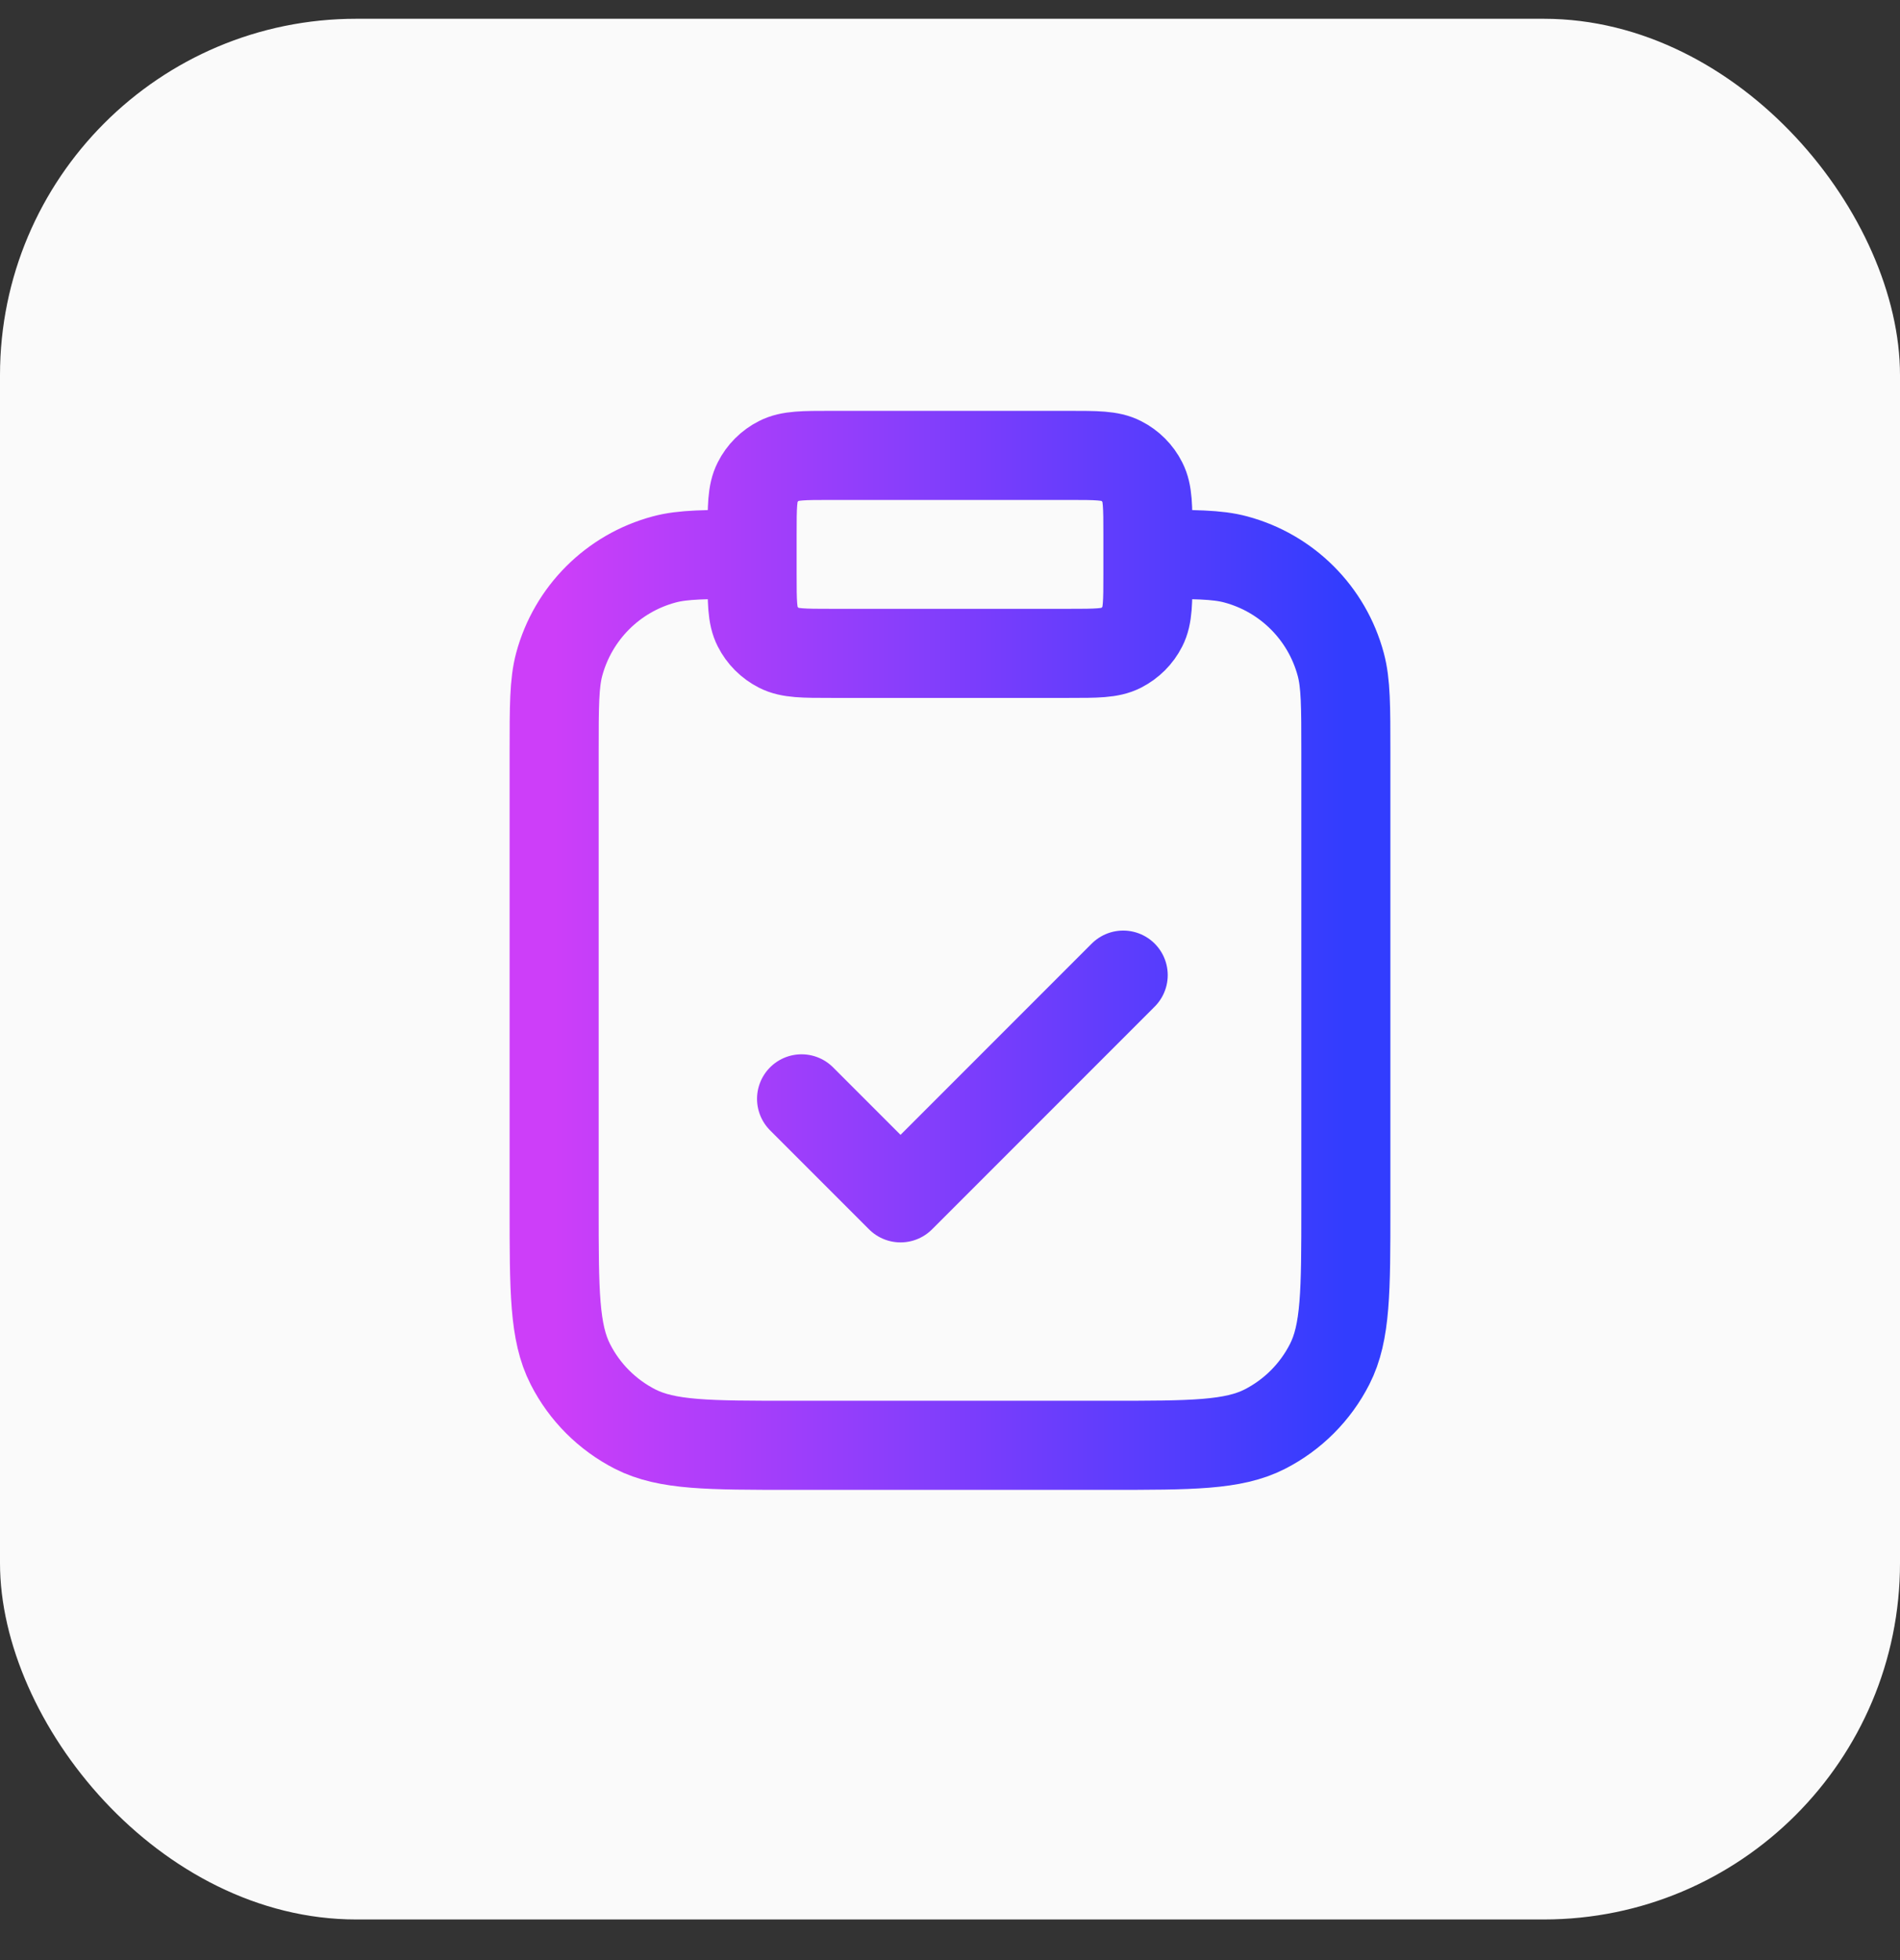
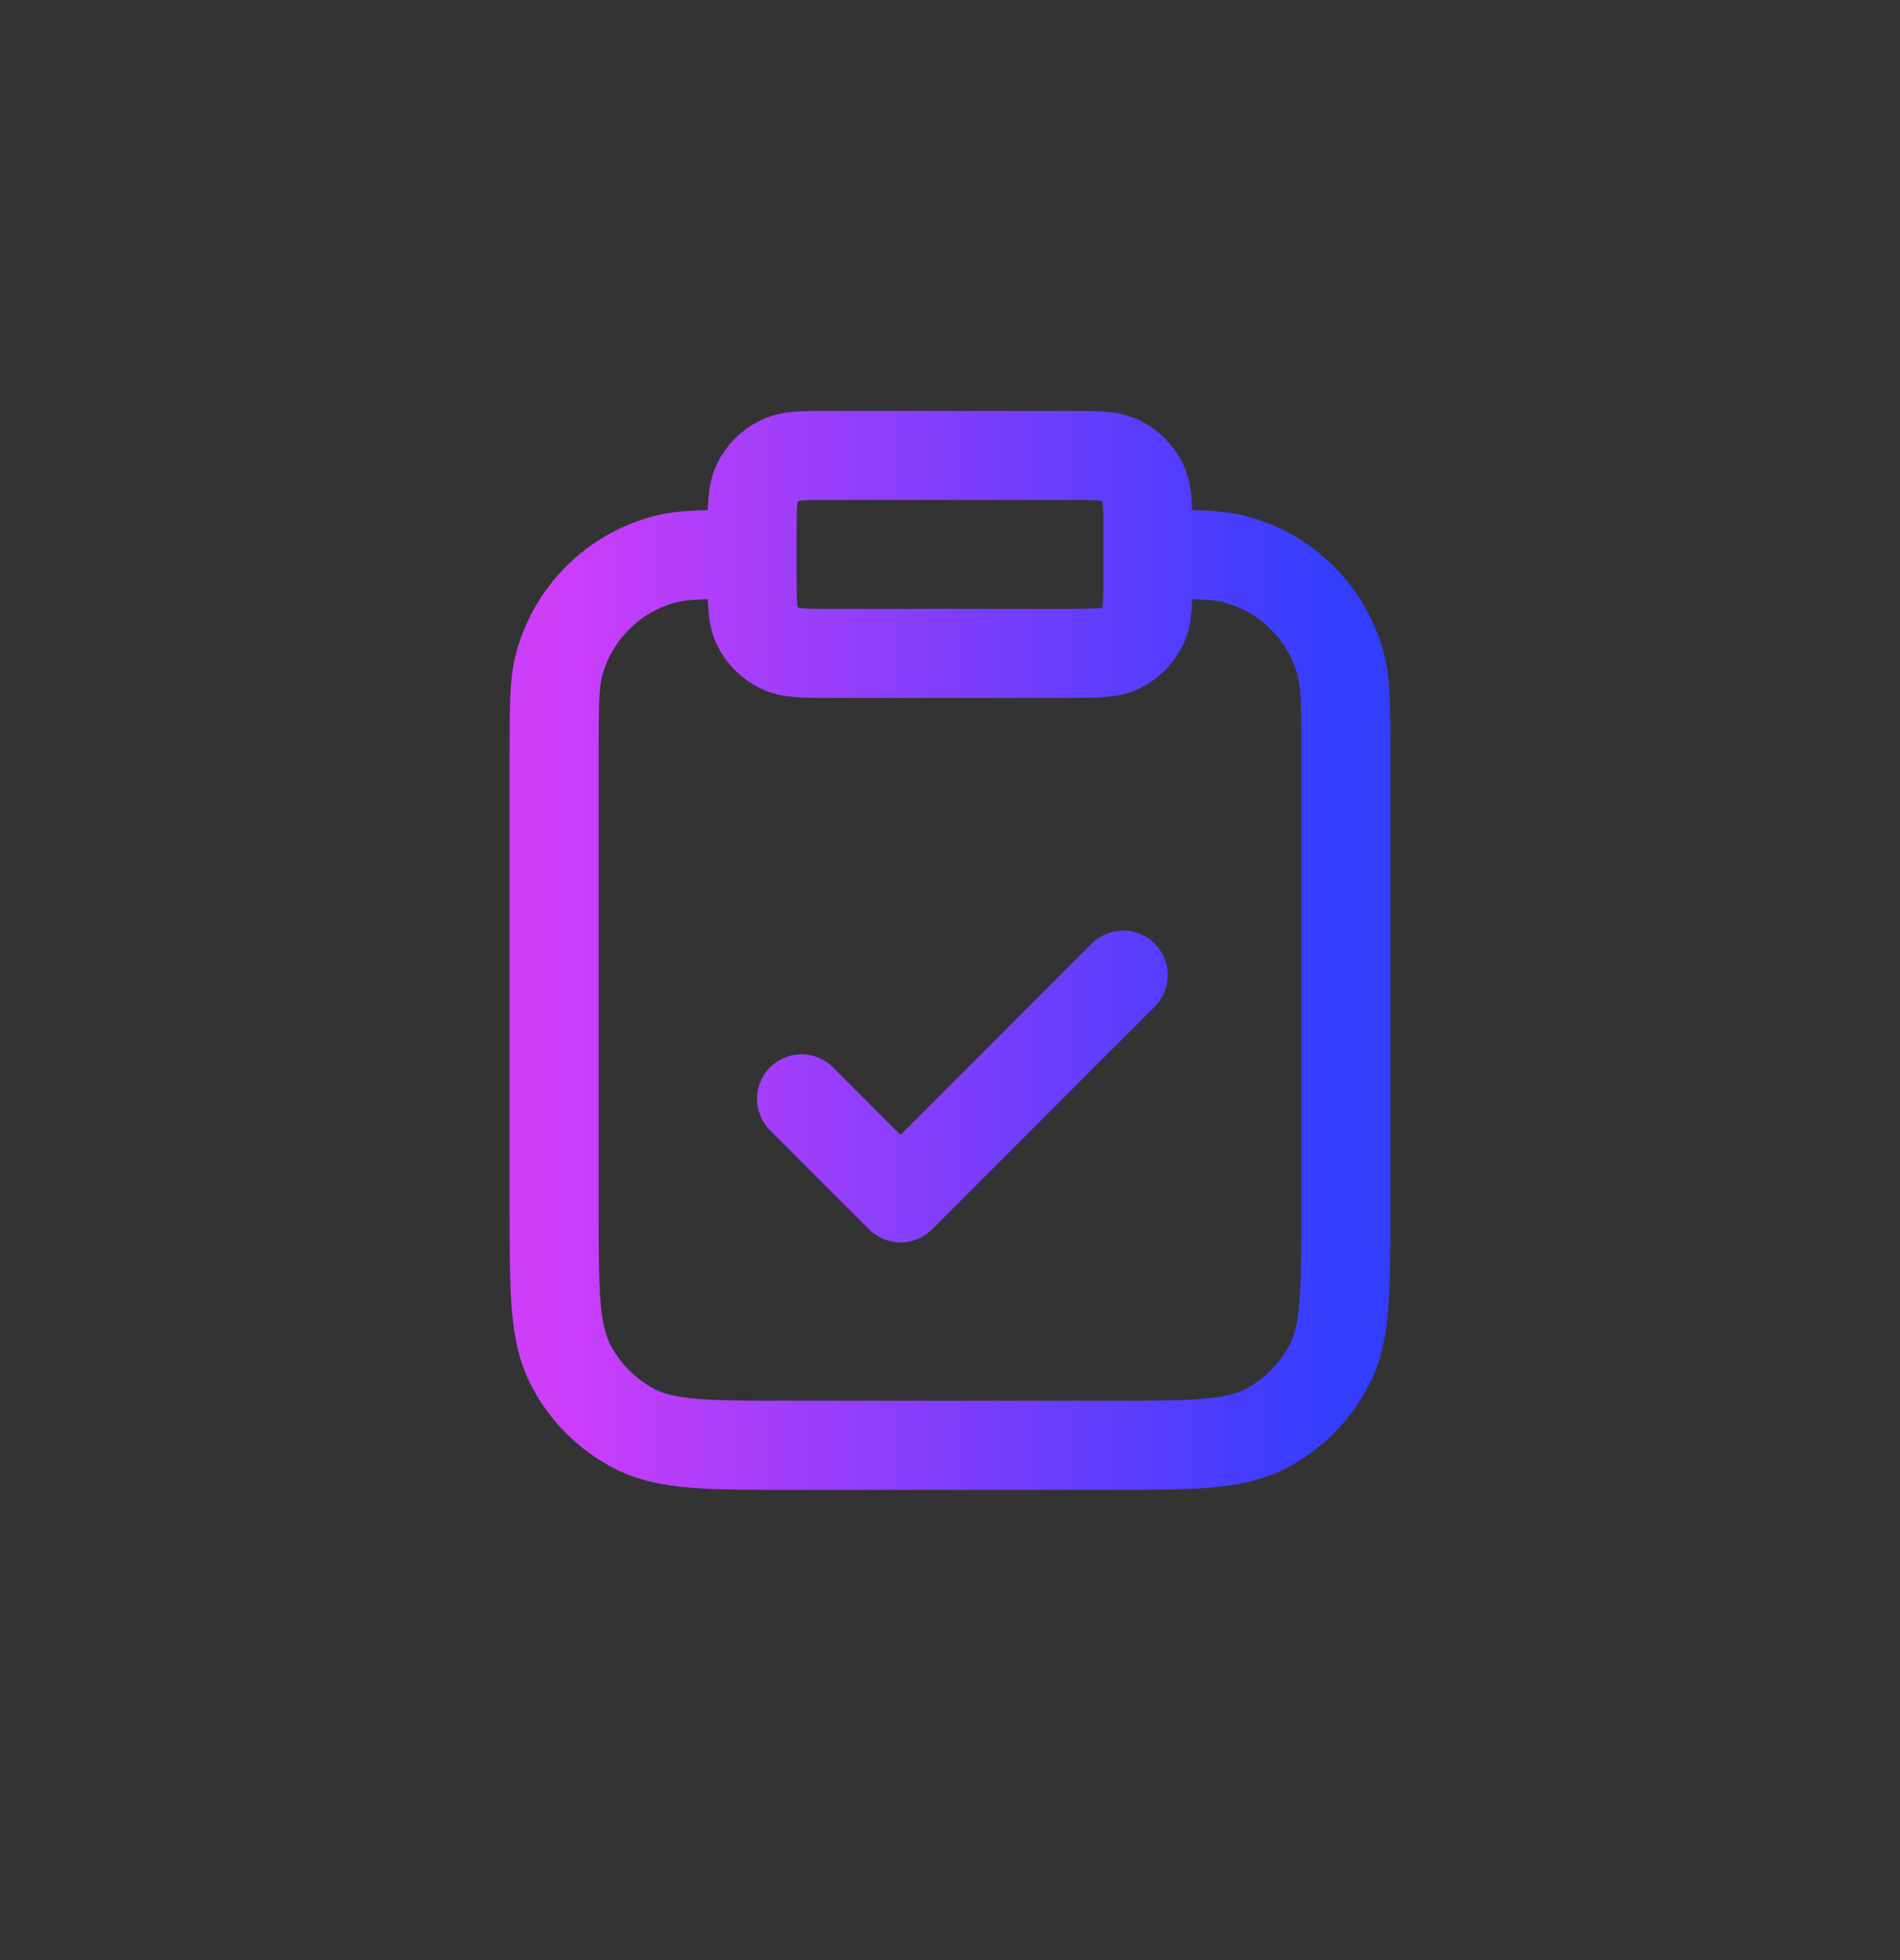
<svg xmlns="http://www.w3.org/2000/svg" width="32" height="33" viewBox="0 0 32 33" fill="none">
  <rect x="0" y="0" width="32" height="33" fill="#333333" stroke="none" />
-   <rect y="0.316" width="32" height="32" rx="6" fill="#FAFAFA" />
  <path d="M19.333 9.333C20.108 9.333 20.496 9.333 20.814 9.419C21.676 9.65 22.35 10.324 22.581 11.186C22.667 11.504 22.667 11.892 22.667 12.667V20.333C22.667 21.733 22.667 22.434 22.394 22.968C22.154 23.439 21.772 23.821 21.302 24.061C20.767 24.333 20.067 24.333 18.667 24.333H13.333C11.933 24.333 11.233 24.333 10.698 24.061C10.228 23.821 9.845 23.439 9.606 22.968C9.333 22.434 9.333 21.733 9.333 20.333V12.667C9.333 11.892 9.333 11.504 9.418 11.186C9.65 10.324 10.323 9.65 11.186 9.419C11.504 9.333 11.892 9.333 12.667 9.333M13.5 18.5L15.167 20.167L18.917 16.417M14 11H18C18.467 11 18.7 11 18.878 10.909C19.035 10.829 19.163 10.702 19.242 10.545C19.333 10.367 19.333 10.133 19.333 9.667V9C19.333 8.533 19.333 8.3 19.242 8.122C19.163 7.965 19.035 7.837 18.878 7.758C18.7 7.667 18.467 7.667 18 7.667H14C13.533 7.667 13.3 7.667 13.122 7.758C12.965 7.837 12.837 7.965 12.758 8.122C12.667 8.3 12.667 8.533 12.667 9V9.667C12.667 10.133 12.667 10.367 12.758 10.545C12.837 10.702 12.965 10.829 13.122 10.909C13.3 11 13.533 11 14 11Z" stroke="url(#paint0_linear_6675_41420)" stroke-width="1.5" stroke-linecap="round" stroke-linejoin="round" />
  <defs>
    <linearGradient id="paint0_linear_6675_41420" x1="9.333" y1="15.47" x2="22.667" y2="15.47" gradientUnits="userSpaceOnUse">
      <stop stop-color="#CD3EF9" />
      <stop offset="1" stop-color="#323DFE" />
    </linearGradient>
  </defs>
</svg>